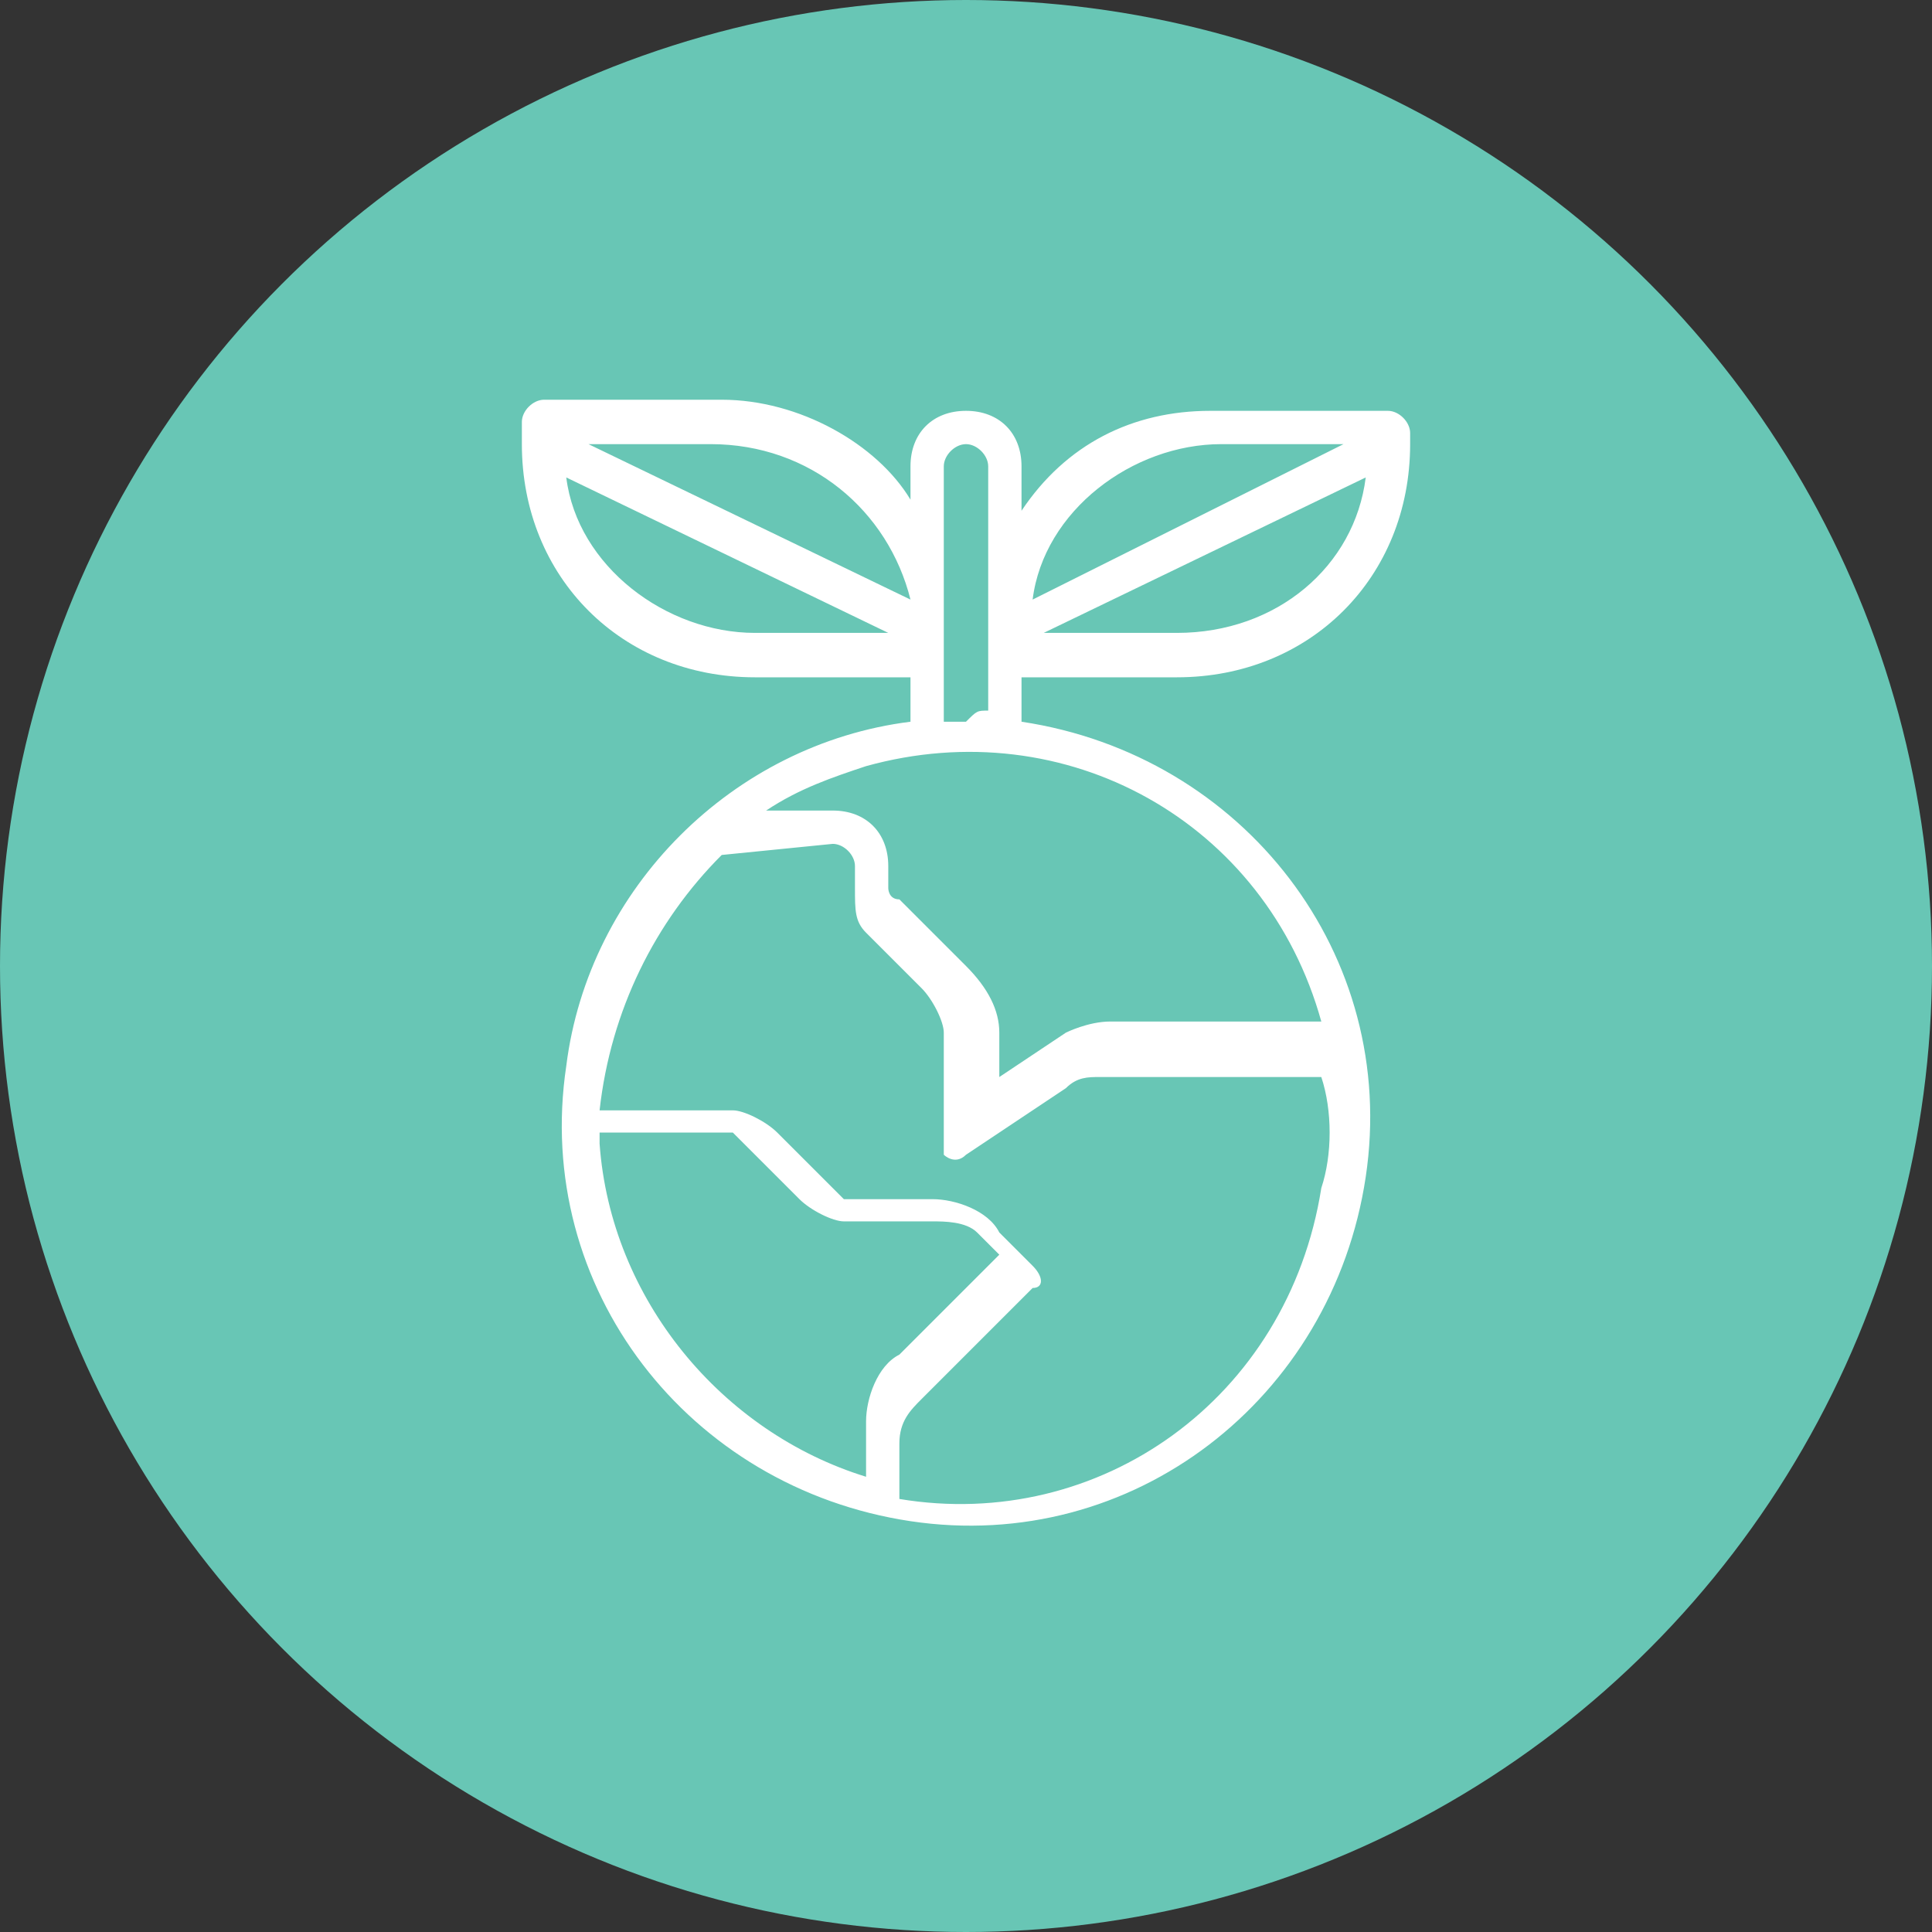
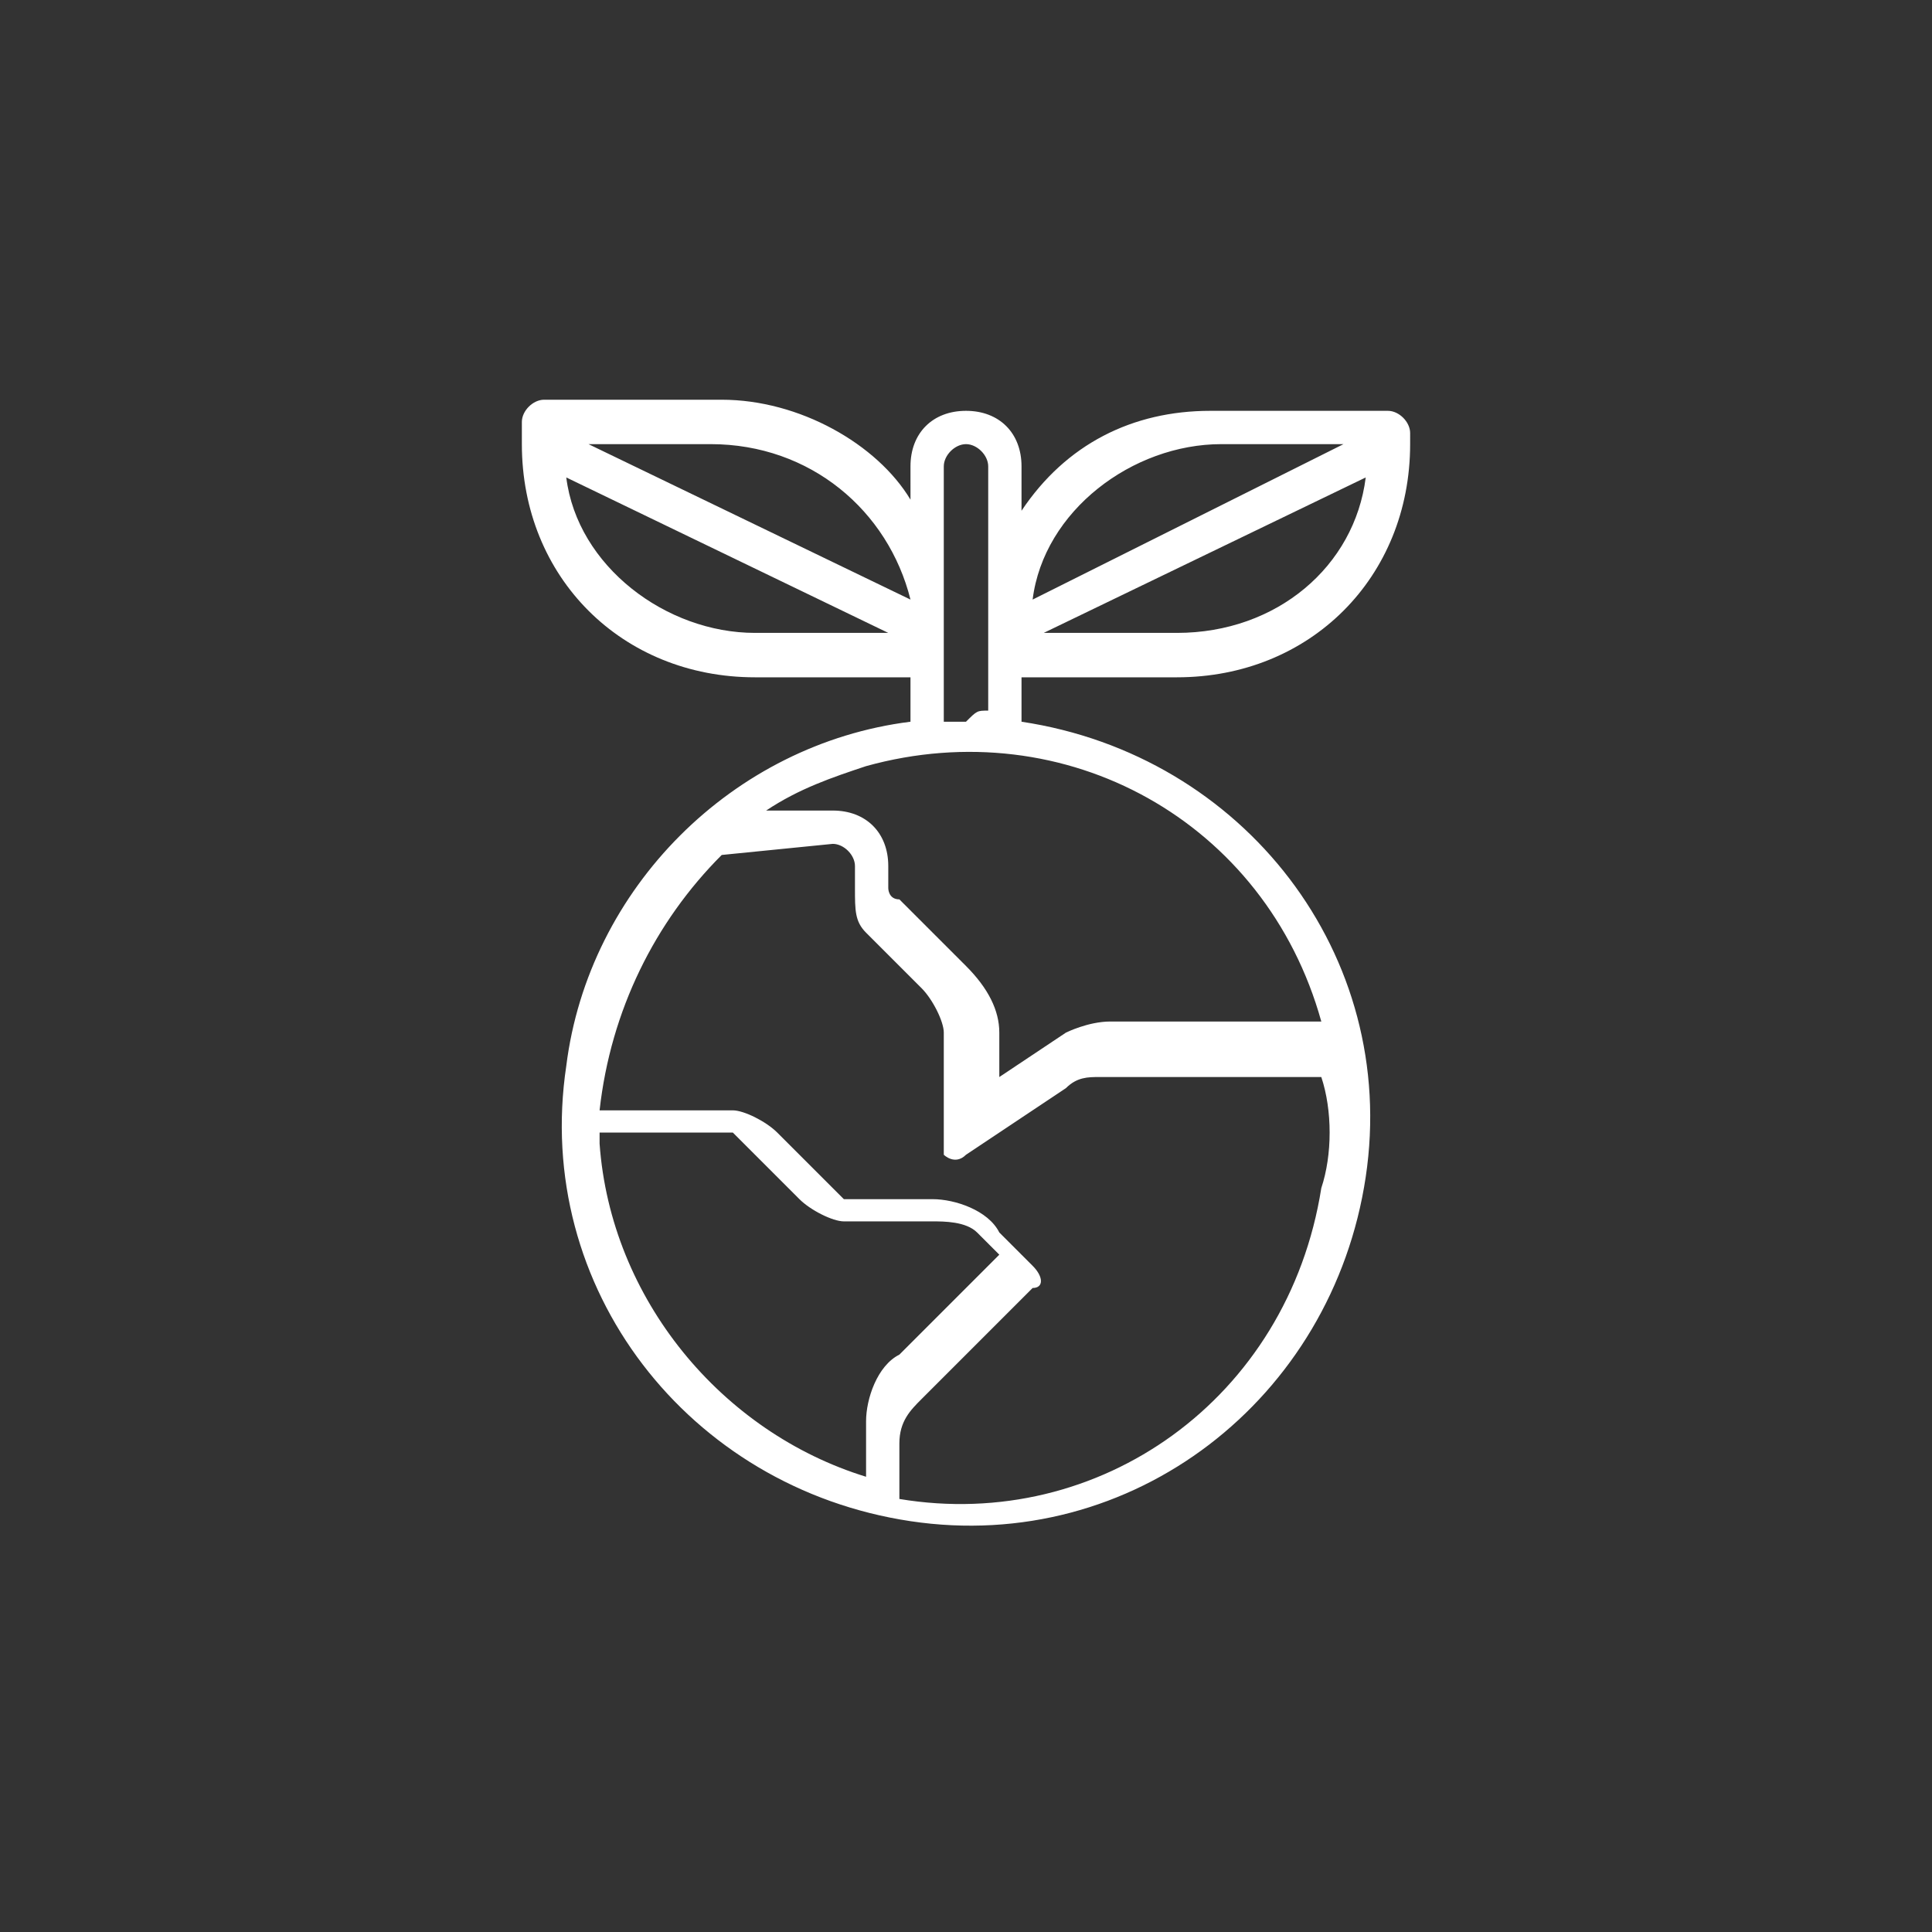
<svg xmlns="http://www.w3.org/2000/svg" version="1.1" id="Layer_1" x="0px" y="0px" viewBox="0 0 17.4 17.4" style="enable-background:new 0 0 17.4 17.4;" xml:space="preserve">
  <rect x="0" y="0" width="17.4" height="17.4" fill="#333333" stroke="none" />
  <style type="text/css">
	.st0{fill:#68C6B5;}
	.st1{fill:#FFFFFF;}
</style>
  <g id="Layer_2_1_">
    <g id="Layer_2-2">
-       <circle class="st0" cx="8.7" cy="8.7" r="8.7" />
      <path id="noun_Greening_3764677" class="st1" d="M8.2,6.5V6.1H6.8C5.6,6.1,4.7,5.2,4.7,4V3.8c0-0.1,0.1-0.2,0.2-0.2h1.6    c0.7,0,1.4,0.4,1.7,0.9V4.2c0-0.3,0.2-0.5,0.5-0.5c0.3,0,0.5,0.2,0.5,0.5v0.4c0.4-0.6,1-0.9,1.7-0.9h1.6c0.1,0,0.2,0.1,0.2,0.2    l0,0V4c0,1.2-0.9,2.1-2.1,2.1H9.2v0.4c2,0.3,3.4,2.1,3.1,4.1c-0.3,2-2.1,3.4-4.1,3.1c-2-0.3-3.4-2.1-3.1-4.1    C5.3,8,6.6,6.7,8.2,6.5L8.2,6.5z M6.5,7.7c-0.6,0.6-1,1.4-1.1,2.3h1.2c0.1,0,0.3,0.1,0.4,0.2l0.5,0.5c0,0,0.1,0.1,0.1,0.1h0.8    c0.2,0,0.5,0.1,0.6,0.3l0.3,0.3c0.1,0.1,0.1,0.2,0,0.2c0,0,0,0,0,0l-1,1c-0.1,0.1-0.2,0.2-0.2,0.4v0.5c1.8,0.3,3.5-0.9,3.8-2.8    c0.1-0.3,0.1-0.7,0-1h-2c-0.1,0-0.2,0-0.3,0.1l-0.9,0.6c-0.1,0.1-0.2,0-0.2,0c0,0,0-0.1,0-0.1V9.3c0-0.1-0.1-0.3-0.2-0.4L7.8,8.4    C7.7,8.3,7.7,8.2,7.7,8V7.8c0-0.1-0.1-0.2-0.2-0.2l0,0L6.5,7.7z M5.4,10.3c0.1,1.4,1.1,2.6,2.4,3v-0.5c0-0.2,0.1-0.5,0.3-0.6    L9,11.3l-0.2-0.2C8.7,11,8.5,11,8.4,11H7.6c-0.1,0-0.3-0.1-0.4-0.2l-0.5-0.5c0,0-0.1-0.1-0.1-0.1H5.4z M11.9,9.2    c-0.5-1.8-2.3-2.8-4.1-2.3C7.5,7,7.2,7.1,6.9,7.3h0.6C7.8,7.3,8,7.5,8,7.8V8c0,0,0,0.1,0.1,0.1l0.6,0.6c0.2,0.2,0.3,0.4,0.3,0.6    v0.4l0.6-0.4C9.6,9.3,9.8,9.2,10,9.2L11.9,9.2z M8.9,6.4V4.2C8.9,4.1,8.8,4,8.7,4C8.6,4,8.5,4.1,8.5,4.2c0,0,0,0,0,0v2.3    c0.1,0,0.1,0,0.2,0C8.8,6.4,8.8,6.4,8.9,6.4L8.9,6.4z M5.1,4.3c0.1,0.8,0.9,1.4,1.7,1.4H8L5.1,4.3z M12.3,4.3L9.4,5.7h1.2    C11.5,5.7,12.2,5.1,12.3,4.3z M5.3,4l2.9,1.4C8,4.6,7.3,4,6.4,4H5.3z M12.1,4H11c-0.8,0-1.6,0.6-1.7,1.4L12.1,4z" />
    </g>
  </g>
</svg>